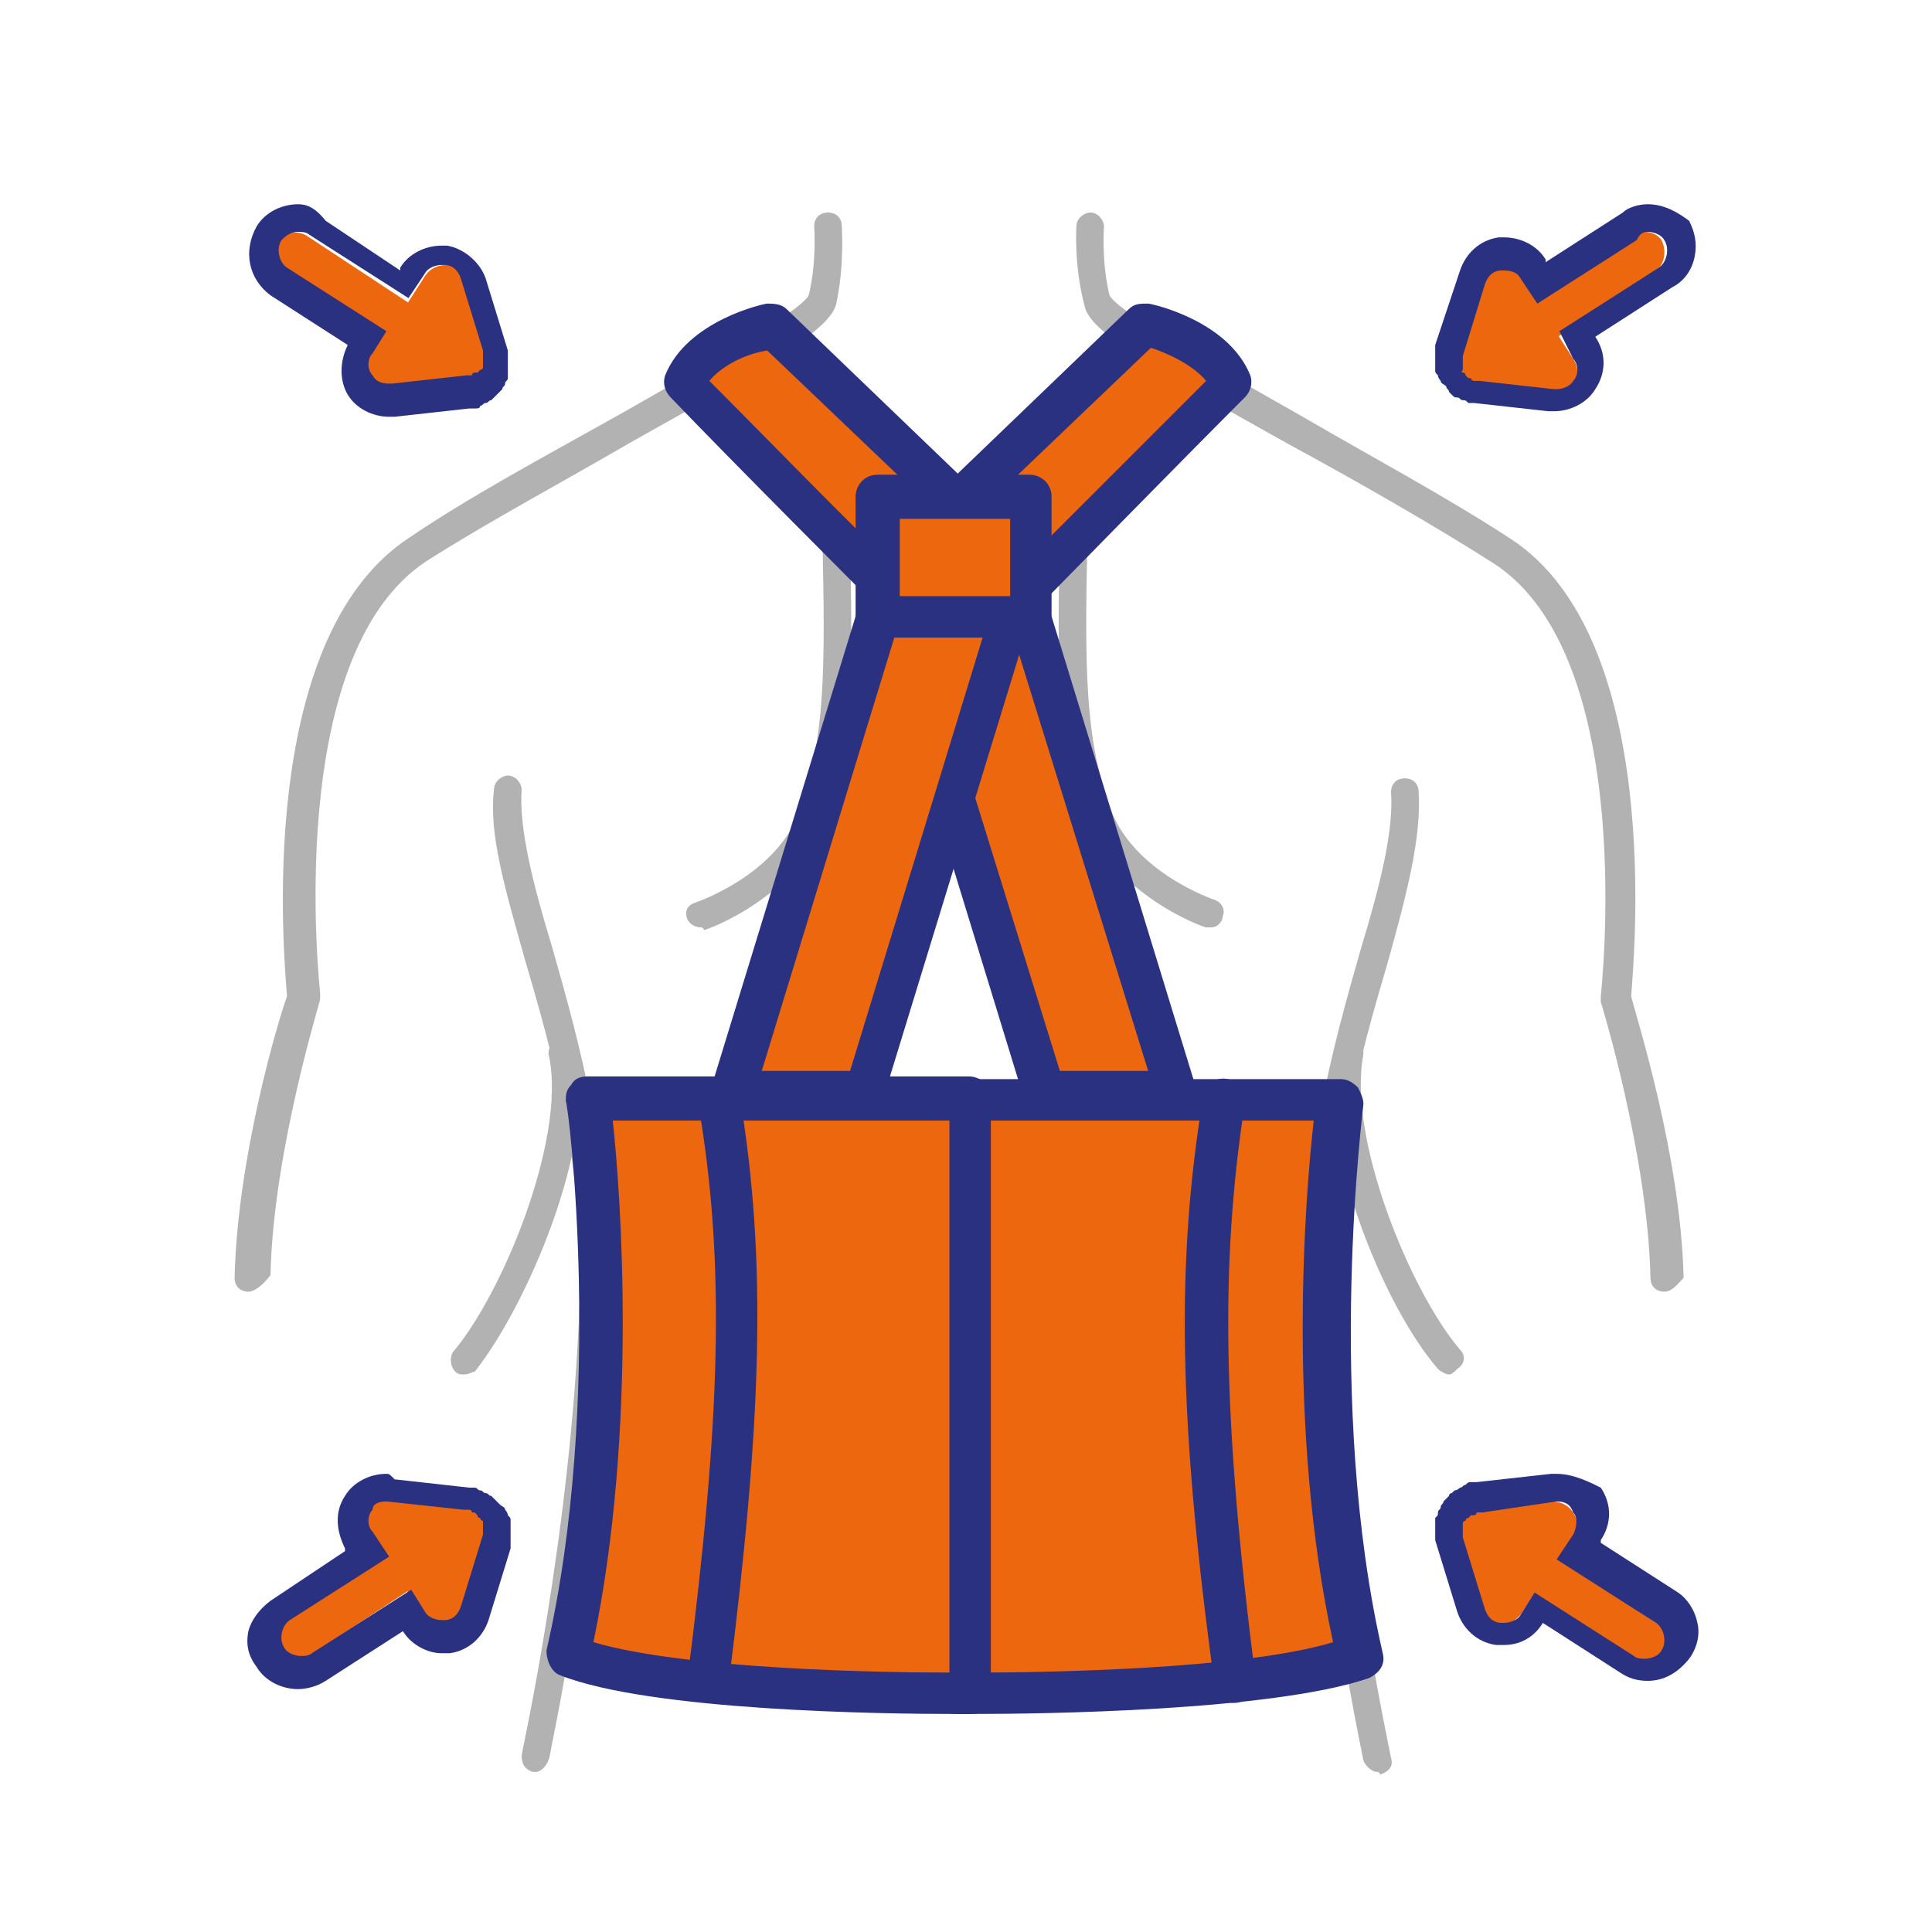
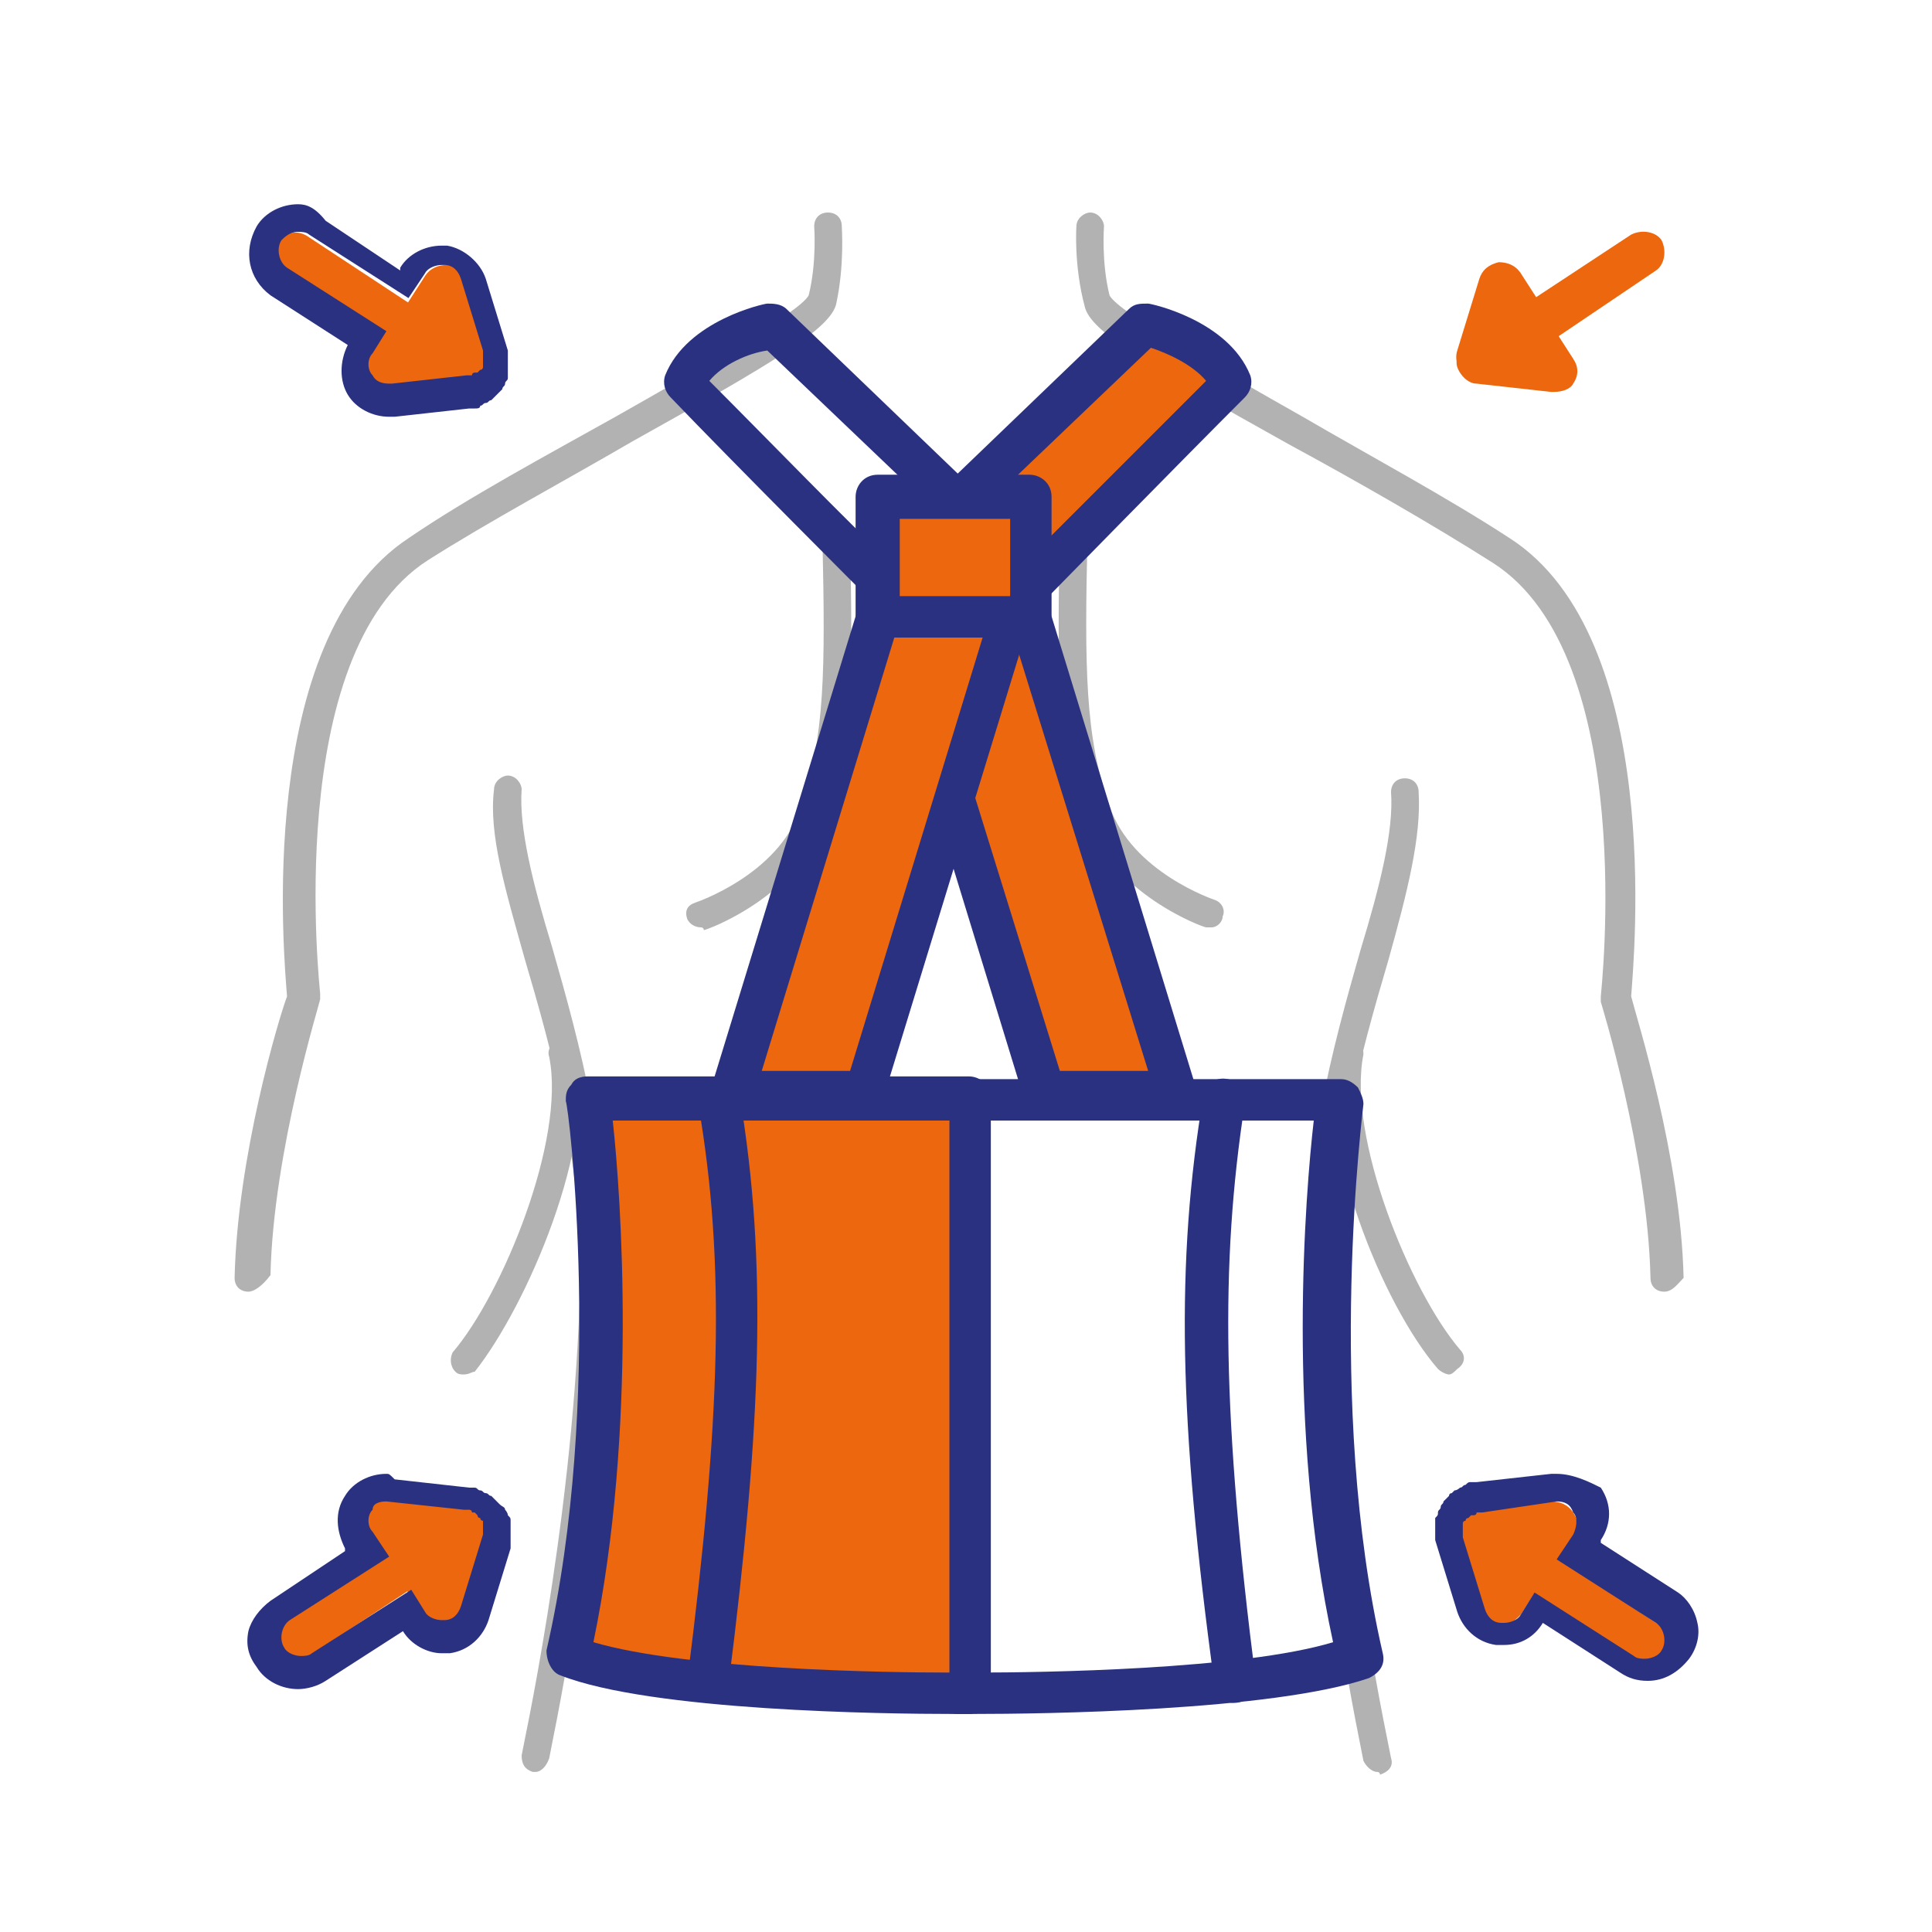
<svg xmlns="http://www.w3.org/2000/svg" version="1.1" id="Capa_1" x="0px" y="0px" viewBox="0 0 70 70" style="enable-background:new 0 0 70 70;" xml:space="preserve">
  <style type="text/css"> .st0{fill:#B3B2B2;} .st1{fill:#EC670D;} .st2{fill:#2A3180;} </style>
  <g>
    <path class="st0" d="M19.4,64.2c0,0-0.1,0-0.1,0c-0.3-0.1-0.4-0.3-0.4-0.6c0-0.1,1.8-8.1,2.1-16.4c0.2-4.9-1-9.1-2-12.5 c-0.7-2.5-1.3-4.5-1.1-6.1c0-0.3,0.3-0.5,0.5-0.5c0.3,0,0.5,0.3,0.5,0.5c-0.1,1.4,0.4,3.4,1.1,5.7c1,3.5,2.2,7.8,2,12.8 c-0.3,8.4-2.1,16.5-2.1,16.6C19.8,64,19.6,64.2,19.4,64.2z" />
  </g>
  <g>
    <path class="st0" d="M16.8,49.8c-0.1,0-0.2,0-0.3-0.1c-0.2-0.2-0.2-0.5-0.1-0.7c1.8-2.1,4.1-7.7,3.5-10.7c-0.1-0.3,0.1-0.5,0.4-0.6 c0.3-0.1,0.5,0.1,0.6,0.4c0.7,3.4-1.8,9.2-3.7,11.6C17.1,49.7,17,49.8,16.8,49.8z" />
  </g>
  <g>
    <path class="st0" d="M9,46.8C9,46.8,9,46.8,9,46.8c-0.3,0-0.5-0.2-0.5-0.5c0.1-4.4,1.6-9.4,1.9-10.2c-0.1-1.3-1.2-12.9,4.4-16.6 c2.2-1.5,5-3,7.5-4.4c3-1.7,6.7-3.8,7-4.4c0.3-1.2,0.2-2.5,0.2-2.5c0-0.3,0.2-0.5,0.5-0.5c0.3,0,0.5,0.2,0.5,0.5 c0,0.1,0.1,1.4-0.2,2.8c-0.2,0.9-2.2,2.1-7.4,5c-2.4,1.4-5.2,2.9-7.4,4.3c-5.3,3.4-3.9,15.6-3.9,15.7c0,0.1,0,0.1,0,0.2 c0,0.1-1.7,5.5-1.8,10C9.5,46.6,9.2,46.8,9,46.8z" />
  </g>
  <g>
    <path class="st0" d="M25.4,33.6c-0.2,0-0.4-0.1-0.5-0.3c-0.1-0.3,0-0.5,0.3-0.6c0,0,3-1,3.8-3.4c0.9-2.6,0.9-5.1,0.8-9.7 c0-0.3,0.2-0.5,0.5-0.5c0.3,0,0.5,0.2,0.5,0.5c0.1,4.7,0.1,7.3-0.9,10.1c-1,2.8-4.3,4-4.4,4C25.5,33.6,25.4,33.6,25.4,33.6z" />
  </g>
  <g>
    <path class="st0" d="M49.9,64.2c-0.2,0-0.4-0.2-0.5-0.4c0-0.1-1.8-8.2-2.1-16.6c-0.2-5,1-9.3,2-12.8c0.7-2.3,1.2-4.3,1.1-5.7 c0-0.3,0.2-0.5,0.5-0.5c0.3,0,0.5,0.2,0.5,0.5c0.1,1.6-0.4,3.6-1.1,6.1c-1,3.4-2.2,7.6-2,12.5c0.3,8.3,2.1,16.3,2.1,16.4 c0.1,0.3-0.1,0.5-0.4,0.6C50,64.2,49.9,64.2,49.9,64.2z" />
  </g>
  <g>
    <path class="st0" d="M52.5,49.8c-0.1,0-0.3-0.1-0.4-0.2c-2-2.3-4.4-8.2-3.7-11.6c0.1-0.3,0.3-0.4,0.6-0.4c0.3,0.1,0.4,0.3,0.4,0.6 c-0.6,3,1.7,8.6,3.5,10.7c0.2,0.2,0.2,0.5-0.1,0.7C52.7,49.7,52.6,49.8,52.5,49.8z" />
  </g>
  <g>
    <path class="st0" d="M60.3,46.8c-0.3,0-0.5-0.2-0.5-0.5c-0.1-4.5-1.8-10-1.8-10c0-0.1,0-0.1,0-0.2c0-0.1,1.4-12.3-3.9-15.7 c-2.2-1.4-5-3-7.4-4.3c-5.2-2.9-7.2-4.1-7.4-5C38.9,9.6,39,8.2,39,8.2c0-0.3,0.3-0.5,0.5-0.5C39.8,7.7,40,8,40,8.2 c0,0-0.1,1.3,0.2,2.5c0.3,0.6,4,2.7,7,4.4c2.4,1.4,5.2,2.9,7.5,4.4c5.6,3.6,4.5,15.2,4.4,16.6c0.2,0.8,1.8,5.8,1.9,10.2 C60.8,46.5,60.6,46.8,60.3,46.8C60.4,46.8,60.3,46.8,60.3,46.8z" />
  </g>
  <g>
    <path class="st0" d="M43.9,33.6c-0.1,0-0.1,0-0.2,0c-0.1,0-3.4-1.2-4.4-4c-1-2.7-1-5.3-0.9-10.1c0-0.3,0.2-0.5,0.5-0.5c0,0,0,0,0,0 c0.3,0,0.5,0.2,0.5,0.5c-0.1,4.6-0.1,7.2,0.8,9.7c0.8,2.4,3.8,3.4,3.8,3.4c0.3,0.1,0.4,0.4,0.3,0.6C44.3,33.4,44.1,33.6,43.9,33.6z " />
  </g>
  <g>
-     <path class="st1" d="M34.7,39.9h13.8c0,0-1.4,10.9,0.8,20.2c-3.7,1.4-14.6,1.3-14.6,1.3V39.9z" />
-   </g>
+     </g>
  <g>
    <path class="st2" d="M35.3,62.1c-0.3,0-0.6,0-0.6,0c-0.4,0-0.7-0.3-0.7-0.8V39.9c0-0.4,0.3-0.8,0.8-0.8h13.8c0.2,0,0.4,0.1,0.6,0.3 c0.1,0.2,0.2,0.4,0.2,0.6c0,0.1-1.4,10.8,0.7,19.9c0.1,0.4-0.1,0.7-0.5,0.9C46.1,62,37.7,62.1,35.3,62.1z M35.4,40.6v20 c2.3,0,9.6-0.1,12.9-1.1c-1.7-7.8-1-16.3-0.7-18.9H35.4z" />
  </g>
  <g>
    <path class="st1" d="M35.2,39.9H21.4c0,0,1.4,10.9-0.8,20.2c3.7,1.4,14.6,1.3,14.6,1.3V39.9z" />
  </g>
  <g>
    <path class="st2" d="M34.5,62.1c-2.4,0-10.9-0.1-14.2-1.4c-0.3-0.1-0.5-0.5-0.5-0.9c2.1-9.1,0.8-19.8,0.7-19.9c0-0.2,0-0.4,0.2-0.6 c0.1-0.2,0.3-0.3,0.6-0.3h13.8c0.4,0,0.8,0.3,0.8,0.8v21.5c0,0.4-0.3,0.7-0.7,0.8C35.1,62.1,34.9,62.1,34.5,62.1z M21.5,59.5 c3.4,1,10.6,1.1,12.9,1.1v-20H22.2C22.5,43.3,23.1,51.8,21.5,59.5z" />
  </g>
  <g>
    <path class="st2" d="M25.6,61.7C25.6,61.7,25.6,61.7,25.6,61.7c-0.5-0.1-0.8-0.4-0.7-0.8c1.2-9.4,1.4-15.1,0.4-20.9 c-0.1-0.4,0.2-0.8,0.6-0.9c0.4-0.1,0.8,0.2,0.9,0.6c1,6,0.8,11.8-0.4,21.3C26.3,61.4,26,61.7,25.6,61.7z" />
  </g>
  <g>
    <path class="st2" d="M44.7,61.7c-0.4,0-0.7-0.3-0.7-0.7c-1.3-9.5-1.4-15.3-0.4-21.3c0.1-0.4,0.4-0.7,0.9-0.6 c0.4,0.1,0.7,0.5,0.6,0.9c-0.9,5.8-0.8,11.5,0.4,20.9C45.5,61.3,45.2,61.7,44.7,61.7C44.8,61.7,44.7,61.7,44.7,61.7z" />
  </g>
  <g>
    <polygon class="st1" points="42.6,39.6 37.9,39.6 32.2,21 36.9,21 " />
  </g>
  <g>
    <path class="st2" d="M42.6,40.3h-4.8c-0.3,0-0.6-0.2-0.7-0.5l-5.7-18.6c-0.1-0.2,0-0.5,0.1-0.7c0.1-0.2,0.4-0.3,0.6-0.3h4.8 c0.3,0,0.6,0.2,0.7,0.5l5.7,18.6c0.1,0.2,0,0.5-0.1,0.7S42.9,40.3,42.6,40.3z M38.4,38.8h3.2l-5.3-17.1h-3.2L38.4,38.8z" />
  </g>
  <g>
    <polygon class="st1" points="26.6,39.6 31.3,39.6 37,21 32.3,21 " />
  </g>
  <g>
    <path class="st2" d="M31.3,40.3h-4.8c-0.2,0-0.5-0.1-0.6-0.3c-0.1-0.2-0.2-0.4-0.1-0.7l5.7-18.6c0.1-0.3,0.4-0.5,0.7-0.5H37 c0.2,0,0.5,0.1,0.6,0.3c0.1,0.2,0.2,0.4,0.1,0.7L32,39.8C31.9,40.1,31.6,40.3,31.3,40.3z M27.6,38.8h3.2L36,21.8h-3.2L27.6,38.8z" />
  </g>
  <g>
    <path class="st1" d="M33.7,19.1l7.7-7.4c0,0,2.5,0.5,3.1,2.1c-2.3,2.3-7.1,7.2-7.1,7.2L33.7,19.1z" />
  </g>
  <g>
    <path class="st2" d="M37.4,21.8c-0.1,0-0.2,0-0.3-0.1l-3.7-1.9c-0.2-0.1-0.4-0.3-0.4-0.6c0-0.2,0-0.5,0.2-0.6l7.7-7.4 c0.2-0.2,0.4-0.2,0.7-0.2c0.1,0,2.9,0.6,3.7,2.6c0.1,0.3,0,0.6-0.2,0.8c-2.3,2.3-7.1,7.2-7.1,7.2C37.8,21.7,37.6,21.8,37.4,21.8z M35,19l2.3,1.2c1.1-1.1,4.4-4.4,6.4-6.4c-0.5-0.6-1.4-1-2-1.2L35,19z" />
  </g>
  <g>
-     <path class="st1" d="M35.6,19.1l-7.7-7.4c0,0-2.5,0.5-3.1,2.1c2.3,2.3,7.1,7.2,7.1,7.2L35.6,19.1z" />
-   </g>
+     </g>
  <g>
    <path class="st2" d="M31.9,21.8c-0.2,0-0.4-0.1-0.5-0.2c0,0-4.8-4.8-7.1-7.2c-0.2-0.2-0.3-0.5-0.2-0.8c0.8-2,3.6-2.6,3.7-2.6 c0.2,0,0.5,0,0.7,0.2l7.7,7.4c0.2,0.2,0.3,0.4,0.2,0.6c0,0.2-0.2,0.4-0.4,0.6l-3.7,1.9C32.2,21.8,32,21.8,31.9,21.8z M25.7,13.8 c2,2,5.2,5.3,6.4,6.4l2.3-1.2l-6.6-6.3C27.1,12.8,26.2,13.2,25.7,13.8z" />
  </g>
  <g>
    <rect x="31.8" y="18.1" class="st1" width="5.5" height="4.3" />
  </g>
  <g>
    <path class="st2" d="M37.3,23.1h-5.5c-0.4,0-0.8-0.3-0.8-0.8v-4.3c0-0.4,0.3-0.8,0.8-0.8h5.5c0.4,0,0.8,0.3,0.8,0.8v4.3 C38,22.8,37.7,23.1,37.3,23.1z M32.6,21.6h4v-2.8h-4V21.6z" />
  </g>
  <g>
    <path class="st1" d="M54.4,58.9c0,0-0.1,0-0.1,0c-0.3,0-0.6-0.3-0.6-0.6l-0.8-2.6c-0.1-0.3,0-0.7,0.3-0.9c0.3-0.2,0.6-0.2,0.9,0 l1.7,1.2c0.4,0.2,0.4,0.7,0.2,1.1l-0.9,1.4C54.9,58.7,54.7,58.9,54.4,58.9z" />
  </g>
  <g>
    <path class="st1" d="M55.4,57.4c-0.1,0-0.3,0-0.4-0.1l-1.8-1.1c-0.3-0.2-0.4-0.5-0.4-0.9c0.1-0.3,0.4-0.6,0.7-0.6l2.7-0.3 c0.3,0,0.6,0.1,0.8,0.4c0.2,0.3,0.2,0.6,0,0.9L56.1,57C55.9,57.2,55.7,57.4,55.4,57.4z" />
  </g>
  <g>
    <path class="st1" d="M59.6,60.2c-0.2,0-0.3,0-0.4-0.1L55,57.4c-0.4-0.2-0.5-0.7-0.2-1.1c0.2-0.4,0.7-0.5,1.1-0.2l4.1,2.7 c0.4,0.2,0.5,0.7,0.2,1.1C60.1,60.1,59.8,60.2,59.6,60.2z" />
  </g>
  <g>
    <path class="st2" d="M56.4,54.4c0.3,0,0.5,0.1,0.6,0.4c0.2,0.2,0.1,0.6,0,0.8l-0.6,0.9l3.6,2.3c0.3,0.2,0.4,0.7,0.2,1 c-0.1,0.2-0.4,0.3-0.6,0.3c-0.1,0-0.3,0-0.4-0.1l-3.6-2.3l-0.5,0.8c-0.1,0.2-0.4,0.3-0.6,0.3c0,0-0.1,0-0.1,0 c-0.3,0-0.5-0.2-0.6-0.5l-0.8-2.6c0,0,0,0,0-0.1c0,0,0-0.1,0-0.1c0,0,0-0.1,0-0.1c0,0,0,0,0-0.1c0,0,0,0,0,0c0,0,0-0.1,0-0.1 c0,0,0-0.1,0.1-0.1c0,0,0-0.1,0.1-0.1c0,0,0.1-0.1,0.1-0.1c0,0,0,0,0,0c0,0,0,0,0.1,0c0,0,0.1,0,0.1-0.1c0,0,0.1,0,0.1,0 c0,0,0,0,0.1,0L56.4,54.4C56.3,54.4,56.4,54.4,56.4,54.4 M56.4,53.4c-0.1,0-0.1,0-0.2,0l-2.7,0.3c-0.1,0-0.1,0-0.2,0 c-0.1,0-0.1,0-0.2,0.1c-0.1,0-0.1,0.1-0.2,0.1c0,0-0.1,0.1-0.2,0.1c0,0-0.1,0.1-0.1,0.1c-0.1,0-0.1,0.1-0.1,0.1 c-0.1,0.1-0.1,0.1-0.2,0.2c0,0.1-0.1,0.1-0.1,0.2c0,0.1-0.1,0.1-0.1,0.2c0,0.1,0,0.1-0.1,0.2c0,0.1,0,0.2,0,0.2c0,0.1,0,0.1,0,0.2 c0,0.1,0,0.2,0,0.2c0,0.1,0,0.1,0,0.2l0.8,2.6c0.2,0.6,0.7,1.1,1.4,1.2c0.1,0,0.2,0,0.3,0c0.6,0,1.1-0.3,1.4-0.8l2.8,1.8 c0.3,0.2,0.6,0.3,1,0.3c0.6,0,1.1-0.3,1.5-0.8c0.3-0.4,0.4-0.9,0.3-1.3c-0.1-0.5-0.4-0.9-0.7-1.1l-2.8-1.8l0-0.1 c0.4-0.6,0.4-1.3,0-1.9C57.6,53.7,57,53.4,56.4,53.4" />
  </g>
  <g>
    <path class="st1" d="M56.3,14.2c0,0-0.1,0-0.1,0l-2.7-0.3c-0.3,0-0.6-0.3-0.7-0.6c-0.1-0.3,0.1-0.7,0.4-0.9l1.8-1.1 c0.4-0.2,0.9-0.1,1.1,0.3L57,13c0.2,0.3,0.2,0.6,0,0.9C56.9,14.1,56.6,14.2,56.3,14.2z" />
  </g>
  <g>
    <path class="st1" d="M53.6,13.8c-0.2,0-0.3-0.1-0.5-0.2c-0.3-0.2-0.4-0.6-0.3-0.9l0.8-2.6c0.1-0.3,0.3-0.5,0.7-0.6 c0.3,0,0.6,0.1,0.8,0.4l0.9,1.4c0.2,0.4,0.1,0.9-0.2,1.1L54,13.7C53.9,13.8,53.8,13.8,53.6,13.8z" />
  </g>
  <g>
    <path class="st1" d="M55.5,12.7c-0.3,0-0.5-0.1-0.7-0.4c-0.2-0.4-0.1-0.9,0.2-1.1l4.1-2.7c0.4-0.2,0.9-0.1,1.1,0.2 c0.2,0.4,0.1,0.9-0.2,1.1L56,12.5C55.8,12.6,55.7,12.7,55.5,12.7z" />
  </g>
  <g>
-     <path class="st2" d="M59.7,8.4c0.2,0,0.5,0.1,0.6,0.3c0.2,0.3,0.1,0.8-0.2,1l-3.6,2.3L57,13c0.2,0.2,0.2,0.6,0,0.8 c-0.1,0.2-0.4,0.3-0.6,0.3c0,0-0.1,0-0.1,0l-2.7-0.3c0,0,0,0-0.1,0c0,0-0.1,0-0.1,0c0,0-0.1,0-0.1-0.1c0,0,0,0-0.1,0c0,0,0,0,0,0 c0,0-0.1-0.1-0.1-0.1c0,0,0-0.1-0.1-0.1s0-0.1,0-0.1c0,0,0-0.1,0-0.1c0,0,0,0,0,0c0,0,0,0,0-0.1c0,0,0-0.1,0-0.1c0,0,0-0.1,0-0.1 c0,0,0,0,0-0.1l0.8-2.6c0.1-0.3,0.3-0.5,0.6-0.5c0,0,0.1,0,0.1,0c0.3,0,0.5,0.1,0.6,0.3l0.6,0.9l3.6-2.3 C59.4,8.5,59.5,8.4,59.7,8.4 M59.7,7.4L59.7,7.4c-0.3,0-0.7,0.1-0.9,0.3L56,9.5l0-0.1c-0.3-0.5-0.9-0.8-1.5-0.8c-0.1,0-0.2,0-0.2,0 c-0.7,0.1-1.2,0.6-1.4,1.2L52,12.5c0,0.1,0,0.1,0,0.2c0,0.1,0,0.1,0,0.2c0,0.1,0,0.2,0,0.2c0,0.1,0,0.1,0,0.2c0,0,0,0.1,0,0.1 c0,0.1,0,0.1,0.1,0.2c0,0.1,0.1,0.2,0.1,0.2c0,0.1,0.1,0.1,0.2,0.2c0,0.1,0.1,0.1,0.1,0.2c0,0,0.1,0.1,0.1,0.1 c0.1,0.1,0.1,0.1,0.2,0.1c0.1,0,0.1,0.1,0.2,0.1c0.1,0,0.1,0,0.2,0.1c0.1,0,0.1,0,0.2,0l2.7,0.3c0.1,0,0.1,0,0.2,0 c0.6,0,1.2-0.3,1.5-0.8c0.4-0.6,0.4-1.3,0-1.9l2.8-1.8c0.4-0.2,0.7-0.6,0.8-1.1c0.1-0.5,0-0.9-0.2-1.3C60.8,7.7,60.3,7.4,59.7,7.4" />
-   </g>
+     </g>
  <g>
    <path class="st1" d="M16,58.9c-0.3,0-0.5-0.1-0.7-0.4l-0.9-1.4c-0.2-0.4-0.1-0.8,0.2-1.1l1.7-1.2c0.3-0.2,0.7-0.2,0.9,0 c0.3,0.2,0.4,0.6,0.3,0.9l-0.8,2.6c-0.1,0.3-0.3,0.5-0.6,0.6C16.1,58.9,16,58.9,16,58.9z" />
  </g>
  <g>
    <path class="st1" d="M15,57.4c-0.3,0-0.5-0.1-0.7-0.4l-0.9-1.4c-0.2-0.3-0.2-0.6,0-0.9s0.5-0.4,0.8-0.4l2.7,0.3 c0.3,0,0.6,0.3,0.7,0.6s-0.1,0.7-0.4,0.9l-1.8,1.1C15.3,57.3,15.1,57.4,15,57.4z" />
  </g>
  <g>
    <path class="st1" d="M10.8,60.2c-0.3,0-0.5-0.1-0.7-0.4c-0.2-0.4-0.1-0.9,0.2-1.1l4.1-2.7c0.4-0.2,0.9-0.1,1.1,0.2 c0.2,0.4,0.1,0.9-0.2,1.1l-4.1,2.7C11.1,60.2,11,60.2,10.8,60.2z" />
  </g>
  <g>
    <path class="st2" d="M14,54.4C14,54.4,14.1,54.4,14,54.4l2.8,0.3c0,0,0,0,0.1,0c0,0,0.1,0,0.1,0c0,0,0.1,0,0.1,0.1c0,0,0,0,0.1,0 c0,0,0,0,0,0c0,0,0.1,0.1,0.1,0.1c0,0,0,0.1,0.1,0.1c0,0,0,0.1,0.1,0.1c0,0,0,0.1,0,0.1c0,0,0,0,0,0c0,0,0,0,0,0.1c0,0,0,0.1,0,0.1 c0,0,0,0.1,0,0.1c0,0,0,0.1,0,0.1l-0.8,2.6c-0.1,0.3-0.3,0.5-0.6,0.5c0,0-0.1,0-0.1,0c-0.2,0-0.5-0.1-0.6-0.3l-0.5-0.8l-3.6,2.3 c-0.1,0.1-0.3,0.1-0.4,0.1c-0.2,0-0.5-0.1-0.6-0.3c-0.2-0.3-0.1-0.8,0.2-1l3.6-2.3l-0.6-0.9c-0.2-0.2-0.2-0.6,0-0.8 C13.5,54.5,13.7,54.4,14,54.4 M14,53.4c-0.6,0-1.2,0.3-1.5,0.8c-0.4,0.6-0.3,1.3,0,1.9l0,0.1L9.8,58c-0.4,0.3-0.7,0.7-0.8,1.1 c-0.1,0.5,0,0.9,0.3,1.3c0.3,0.5,0.9,0.8,1.5,0.8c0.3,0,0.7-0.1,1-0.3l2.8-1.8c0.3,0.5,0.9,0.8,1.4,0.8c0.1,0,0.2,0,0.3,0 c0.7-0.1,1.2-0.6,1.4-1.2l0.8-2.6c0-0.1,0-0.1,0-0.2c0-0.1,0-0.2,0-0.2c0-0.1,0-0.1,0-0.2c0-0.1,0-0.1,0-0.2c0,0,0-0.1,0-0.2 c0-0.1,0-0.1-0.1-0.2c0-0.1-0.1-0.2-0.1-0.2c0-0.1-0.1-0.1-0.2-0.2c-0.1-0.1-0.1-0.1-0.2-0.2c0,0-0.1-0.1-0.1-0.1 c-0.1,0-0.1-0.1-0.2-0.1c-0.1,0-0.1-0.1-0.2-0.1c-0.1,0-0.1-0.1-0.2-0.1c-0.1,0-0.1,0-0.2,0l-2.7-0.3C14.1,53.4,14.1,53.4,14,53.4" />
  </g>
  <g>
    <path class="st1" d="M14.1,14.2c-0.3,0-0.5-0.1-0.7-0.4c-0.2-0.3-0.2-0.6,0-0.9l0.9-1.4c0.2-0.4,0.7-0.5,1.1-0.3l1.8,1.1 c0.3,0.2,0.4,0.5,0.4,0.9s-0.3,0.6-0.7,0.6l-2.7,0.3C14.1,14.2,14.1,14.2,14.1,14.2z" />
  </g>
  <g>
    <path class="st1" d="M16.8,13.8c-0.2,0-0.3,0-0.4-0.1l-1.7-1.2c-0.4-0.2-0.5-0.7-0.2-1.1l0.9-1.4c0.2-0.3,0.5-0.4,0.8-0.4 c0.3,0,0.6,0.3,0.7,0.6l0.8,2.6c0.1,0.3,0,0.7-0.3,0.9C17.1,13.8,17,13.8,16.8,13.8z" />
  </g>
  <g>
    <path class="st1" d="M14.9,12.7c-0.1,0-0.3,0-0.4-0.1l-4.1-2.7C10,9.6,9.9,9.1,10.1,8.8c0.2-0.4,0.7-0.5,1.1-0.2l4.1,2.7 c0.4,0.2,0.5,0.7,0.2,1.1C15.4,12.5,15.1,12.7,14.9,12.7z" />
  </g>
  <g>
    <path class="st2" d="M10.8,8.4c0.1,0,0.3,0,0.4,0.1l3.6,2.3l0.6-0.9c0.1-0.2,0.4-0.3,0.6-0.3c0,0,0.1,0,0.1,0 c0.3,0,0.5,0.2,0.6,0.5l0.8,2.6c0,0,0,0,0,0.1c0,0,0,0.1,0,0.1c0,0,0,0.1,0,0.1c0,0,0,0,0,0.1c0,0,0,0,0,0c0,0,0,0.1,0,0.1 c0,0,0,0.1,0,0.1c0,0,0,0.1-0.1,0.1c0,0-0.1,0.1-0.1,0.1c0,0,0,0,0,0c0,0,0,0-0.1,0c0,0-0.1,0-0.1,0.1c0,0-0.1,0-0.1,0 c0,0,0,0-0.1,0l-2.7,0.3c0,0-0.1,0-0.1,0c-0.3,0-0.5-0.1-0.6-0.3c-0.2-0.2-0.2-0.6,0-0.8l0.5-0.8l-3.6-2.3c-0.3-0.2-0.4-0.7-0.2-1 C10.3,8.6,10.5,8.4,10.8,8.4 M10.8,7.4c-0.6,0-1.2,0.3-1.5,0.8C8.8,9.1,9,10.1,9.8,10.7l2.8,1.8c-0.3,0.6-0.3,1.3,0,1.8 c0.3,0.5,0.9,0.8,1.5,0.8c0.1,0,0.1,0,0.2,0l2.7-0.3c0.1,0,0.1,0,0.2,0c0.1,0,0.2,0,0.2-0.1c0.1,0,0.1-0.1,0.2-0.1 c0.1,0,0.1-0.1,0.2-0.1c0,0,0.1-0.1,0.1-0.1c0,0,0.1-0.1,0.1-0.1c0.1-0.1,0.1-0.1,0.2-0.2c0-0.1,0.1-0.1,0.1-0.2 c0-0.1,0.1-0.1,0.1-0.2c0-0.1,0-0.1,0-0.2c0-0.1,0-0.1,0-0.2c0-0.1,0-0.2,0-0.2c0-0.1,0-0.2,0-0.2c0-0.1,0-0.1,0-0.2l-0.8-2.6 c-0.2-0.6-0.8-1.1-1.4-1.2c-0.1,0-0.2,0-0.2,0c-0.6,0-1.2,0.3-1.5,0.8l0,0.1l-2.7-1.8C11.4,7.5,11.1,7.4,10.8,7.4" />
  </g>
</svg>